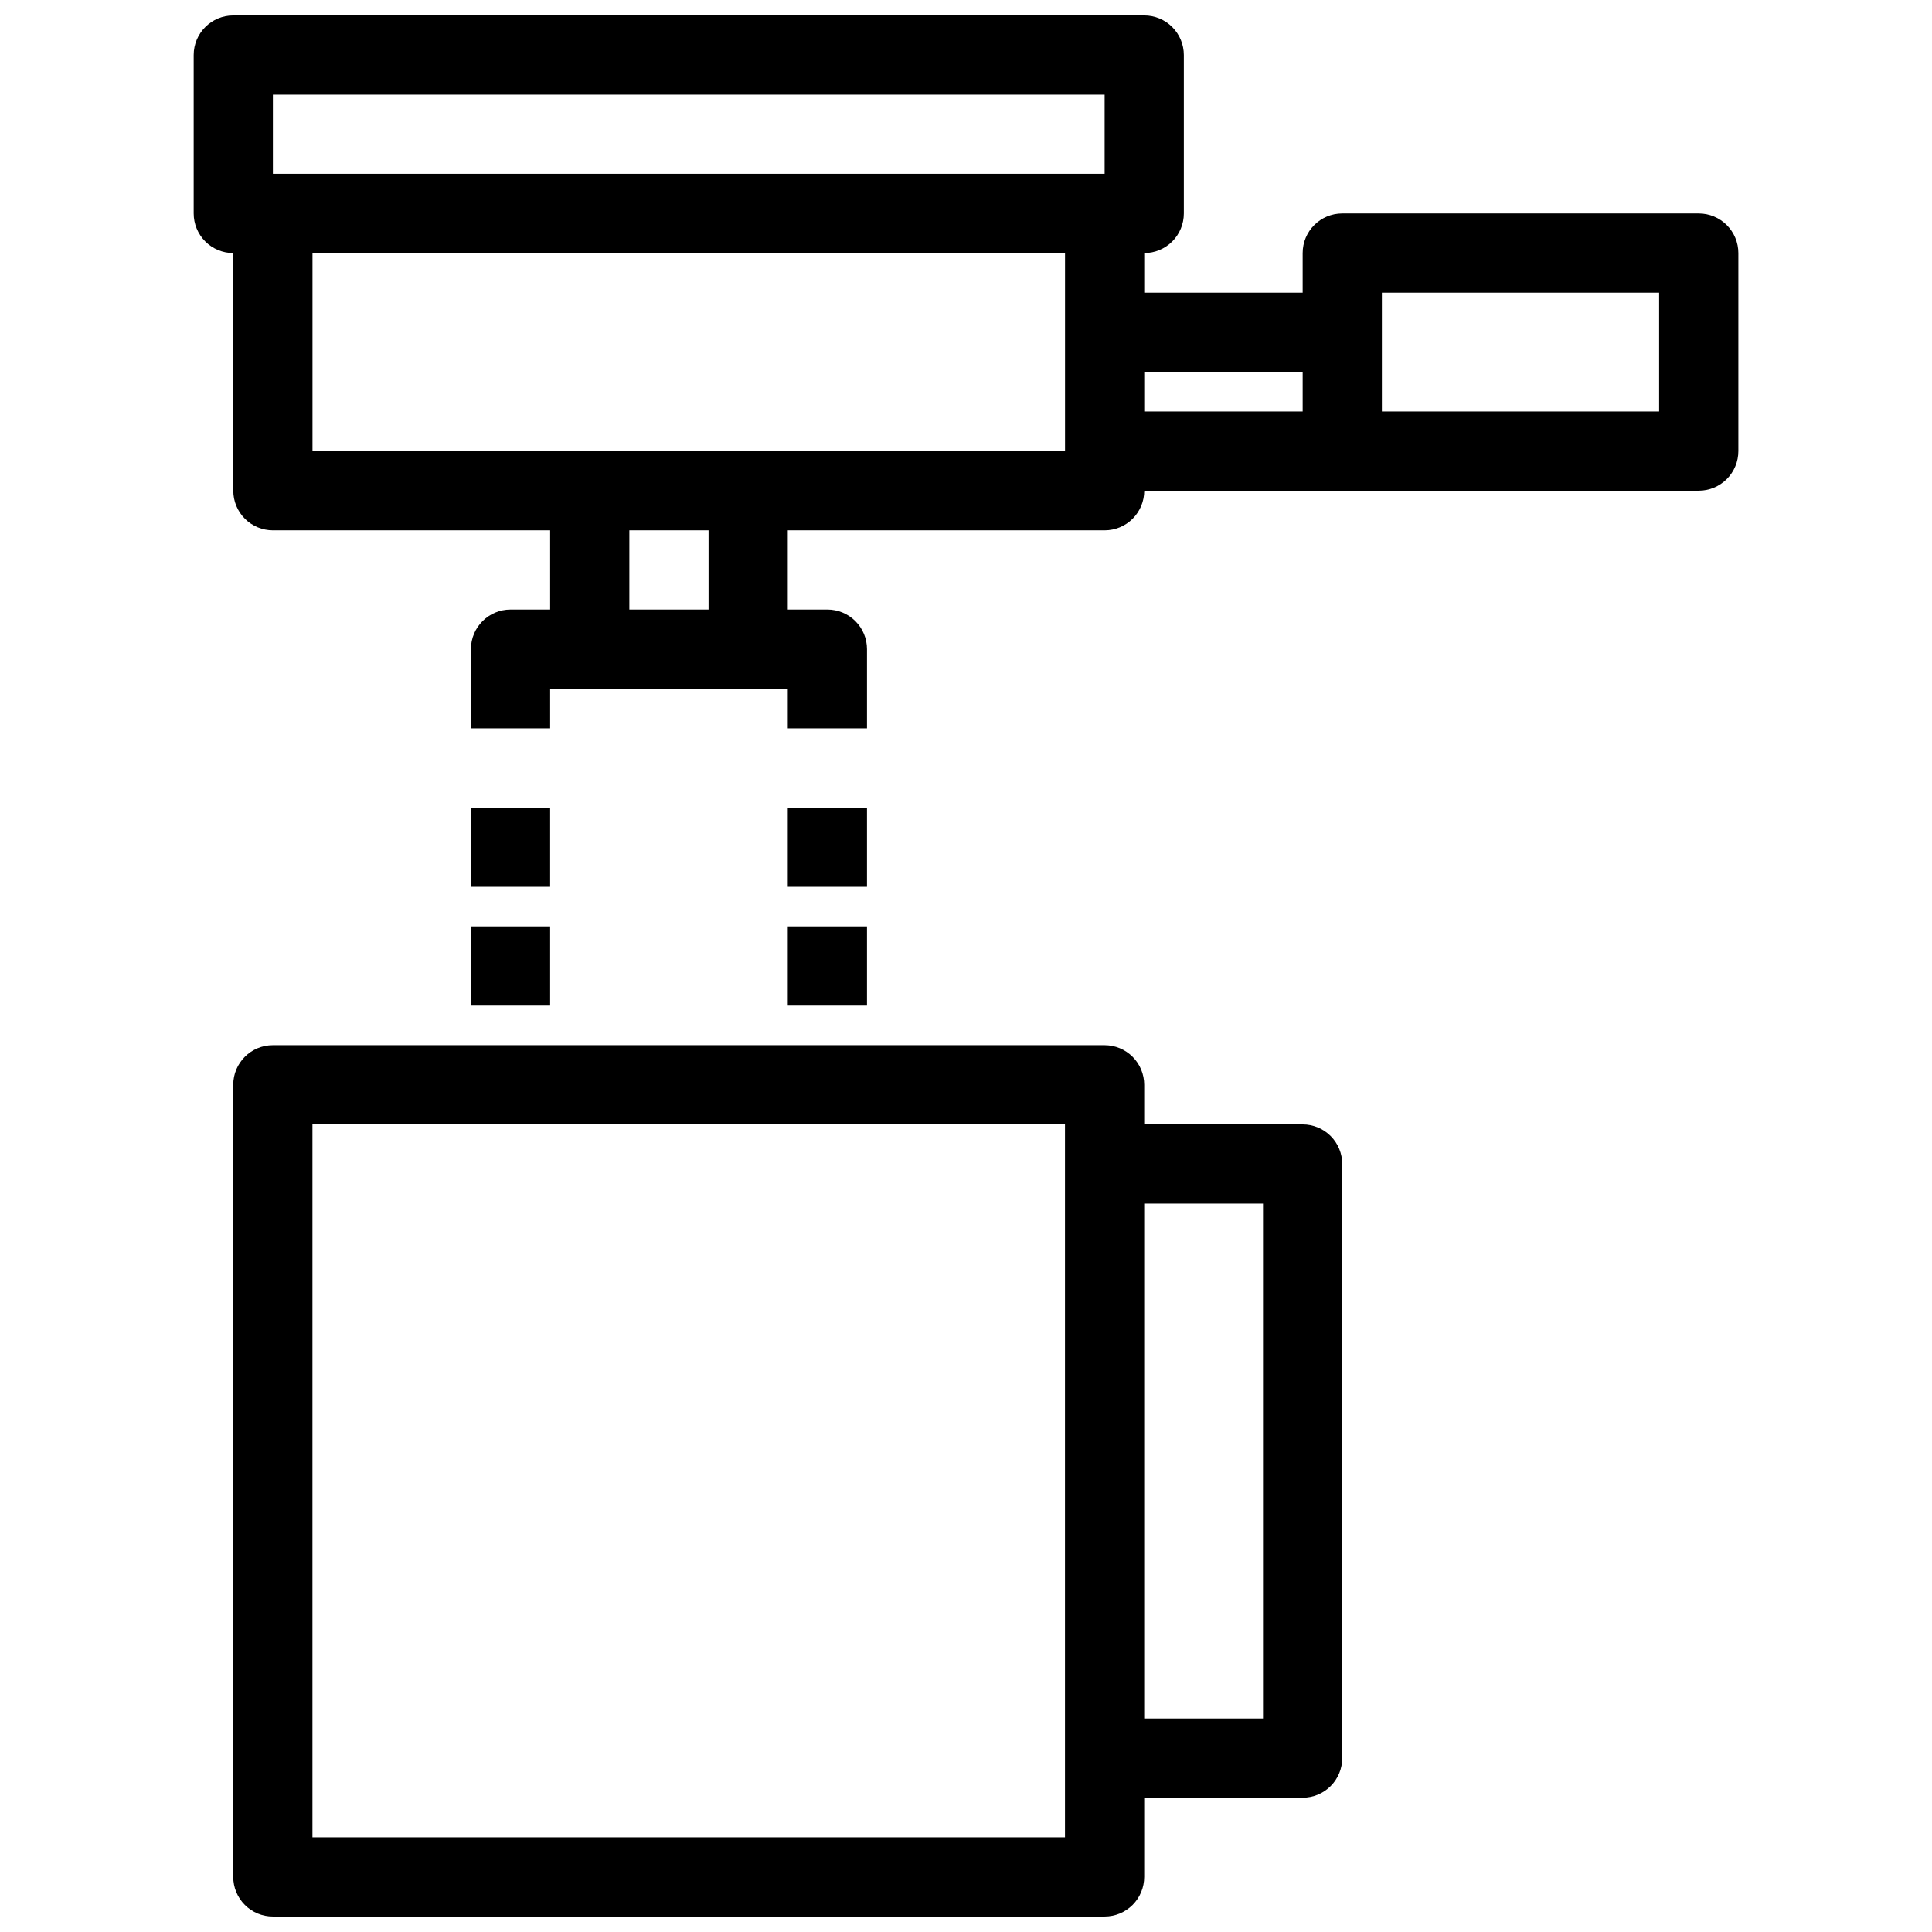
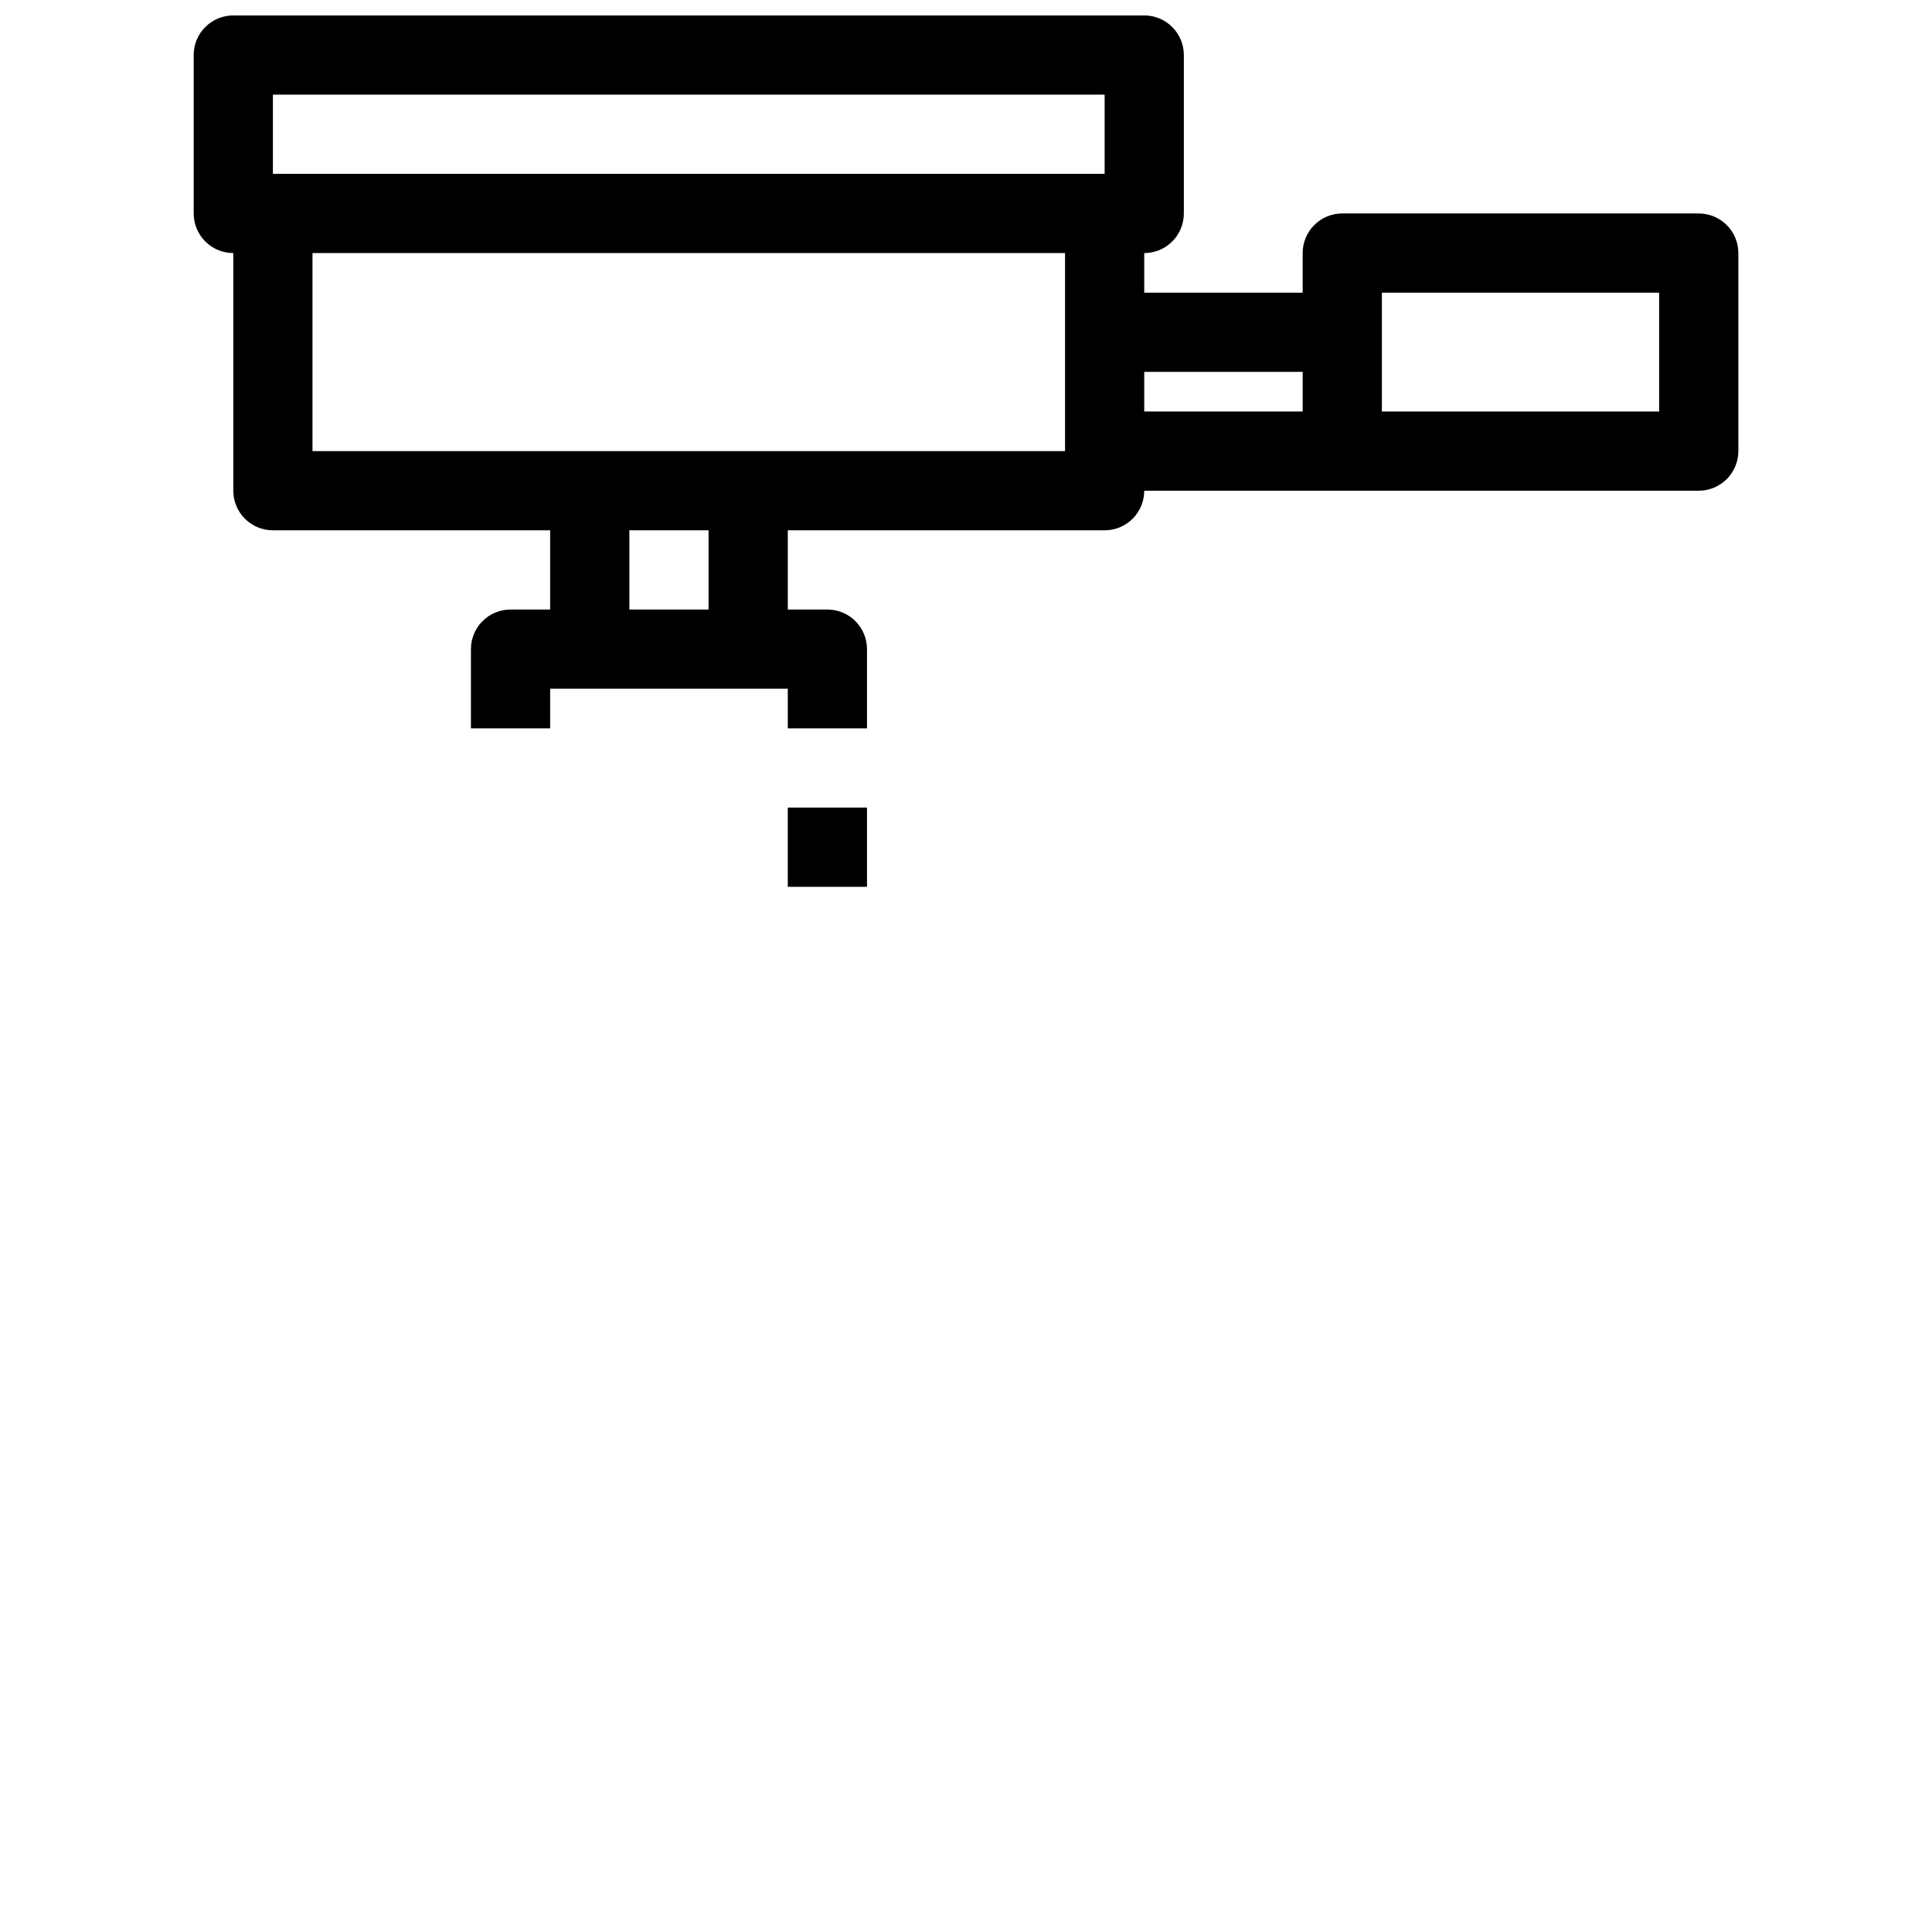
<svg xmlns="http://www.w3.org/2000/svg" width="800px" height="800px" version="1.1" viewBox="144 144 512 512">
  <defs>
    <clipPath id="b">
-       <path d="m205 420h295v231.9h-295z" />
-     </clipPath>
+       </clipPath>
    <clipPath id="a">
      <path d="m195 148.09h410v189.91h-410z" />
    </clipPath>
  </defs>
  <g clip-path="url(#b)">
-     <path d="m489.21 441.98h-41.984v-10.496c0-2.785-1.105-5.457-3.074-7.422-1.969-1.969-4.637-3.074-7.422-3.074h-220.42c-5.797 0-10.496 4.699-10.496 10.496v209.92c0 2.785 1.109 5.453 3.074 7.422 1.969 1.969 4.641 3.074 7.422 3.074h220.42c2.785 0 5.453-1.105 7.422-3.074s3.074-4.637 3.074-7.422v-20.992h41.984c2.785 0 5.453-1.105 7.422-3.074s3.074-4.637 3.074-7.422v-157.44c0-2.785-1.105-5.457-3.074-7.422-1.969-1.969-4.637-3.074-7.422-3.074zm-62.977 188.93-199.43-0.004v-188.93h199.43zm52.48-31.488h-31.488v-136.45h31.488z" />
-   </g>
-   <path d="m268.8 358.02h20.992v20.992h-20.992z" />
+     </g>
  <path d="m352.77 358.02h20.992v20.992h-20.992z" />
-   <path d="m352.77 389.5h20.992v20.992h-20.992z" />
-   <path d="m268.8 389.5h20.992v20.992h-20.992z" />
  <g clip-path="url(#a)">
    <path d="m594.18 200.57h-94.465c-5.797 0-10.496 4.699-10.496 10.496v10.496h-41.984v-10.496c2.785 0 5.453-1.105 7.422-3.074s3.074-4.637 3.074-7.422v-41.984c0-2.785-1.105-5.453-3.074-7.422s-4.637-3.074-7.422-3.074h-241.41c-5.797 0-10.496 4.699-10.496 10.496v41.984c0 2.785 1.109 5.453 3.074 7.422 1.969 1.969 4.641 3.074 7.422 3.074v62.977c0 2.781 1.109 5.453 3.074 7.422 1.969 1.969 4.641 3.074 7.422 3.074h73.473v20.992h-10.496c-5.797 0-10.496 4.699-10.496 10.496v20.992h20.992v-10.496h62.977v10.496h20.992v-20.992c0-2.785-1.105-5.453-3.074-7.422s-4.637-3.074-7.422-3.074h-10.496v-20.992h83.969c2.785 0 5.453-1.105 7.422-3.074s3.074-4.641 3.074-7.422h146.95c2.781 0 5.453-1.105 7.422-3.074s3.074-4.641 3.074-7.422v-52.48c0-2.785-1.105-5.453-3.074-7.422s-4.641-3.074-7.422-3.074zm-262.4 104.96h-20.992v-20.992h20.992zm94.465-41.984h-199.43v-52.48h199.43zm10.496-73.473h-220.42v-20.992h220.42zm52.48 62.977h-41.984v-10.496h41.984zm94.465 0h-73.473v-31.488h73.473z" />
  </g>
</svg>